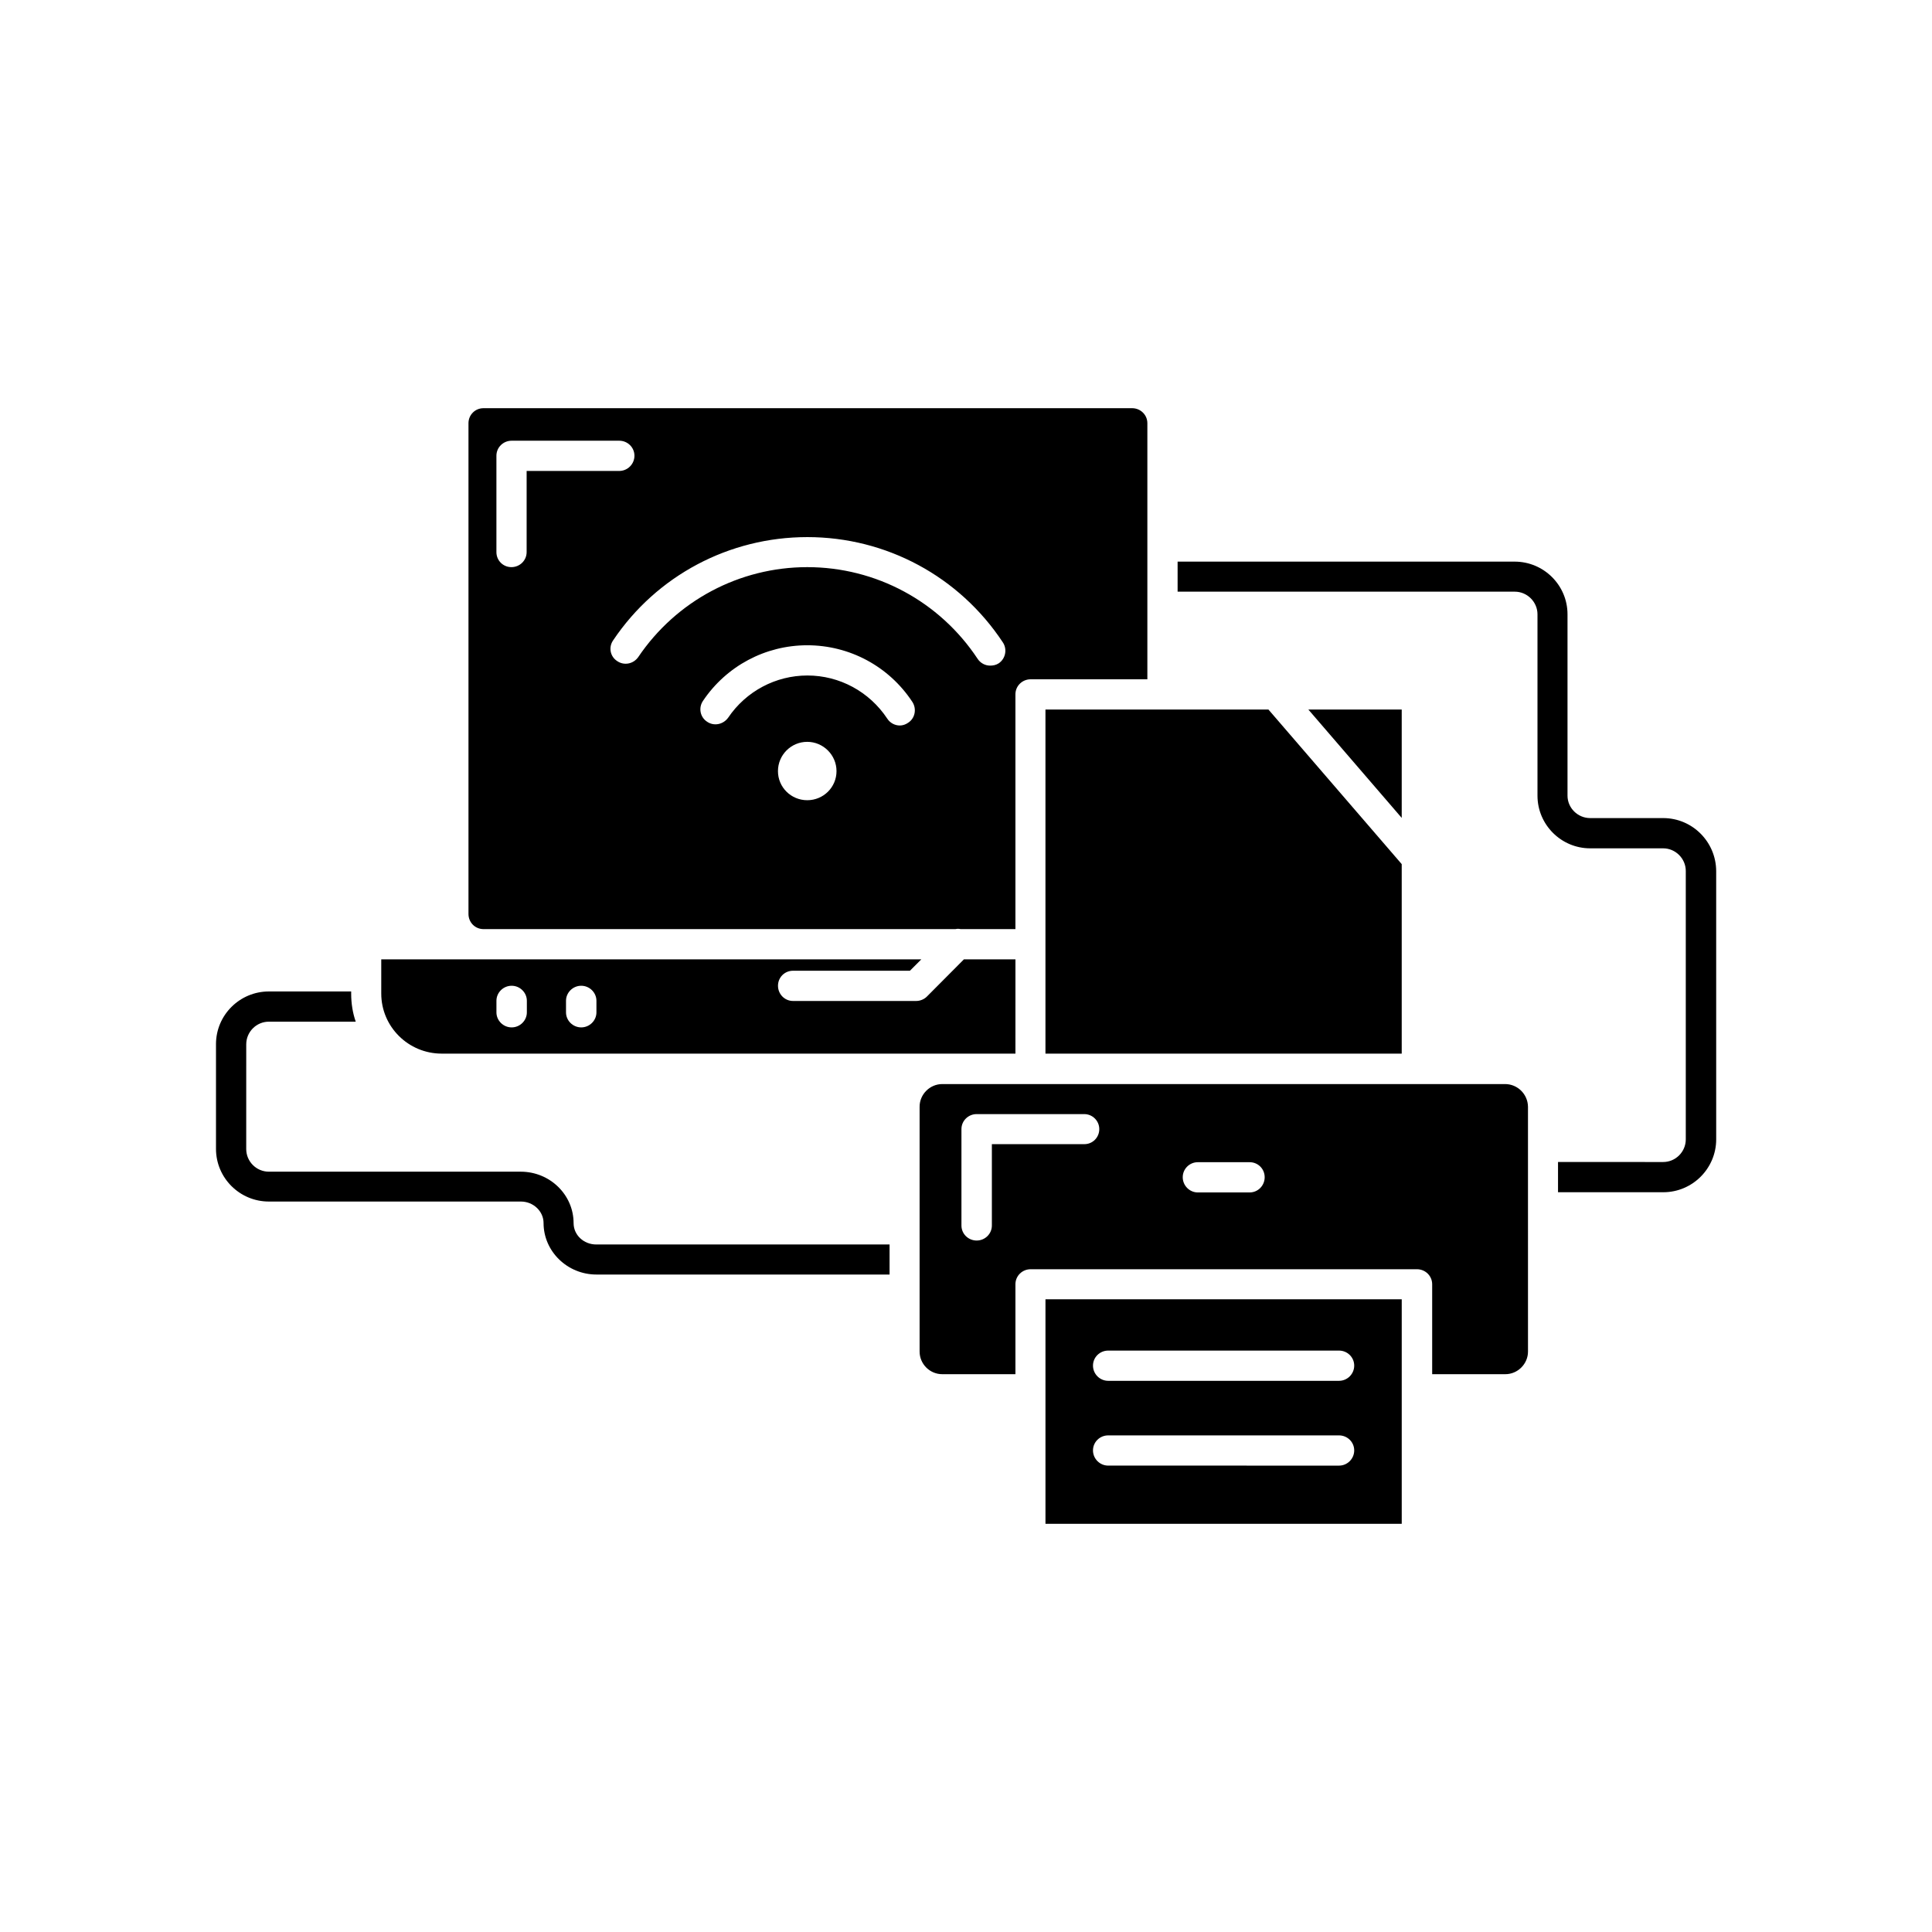
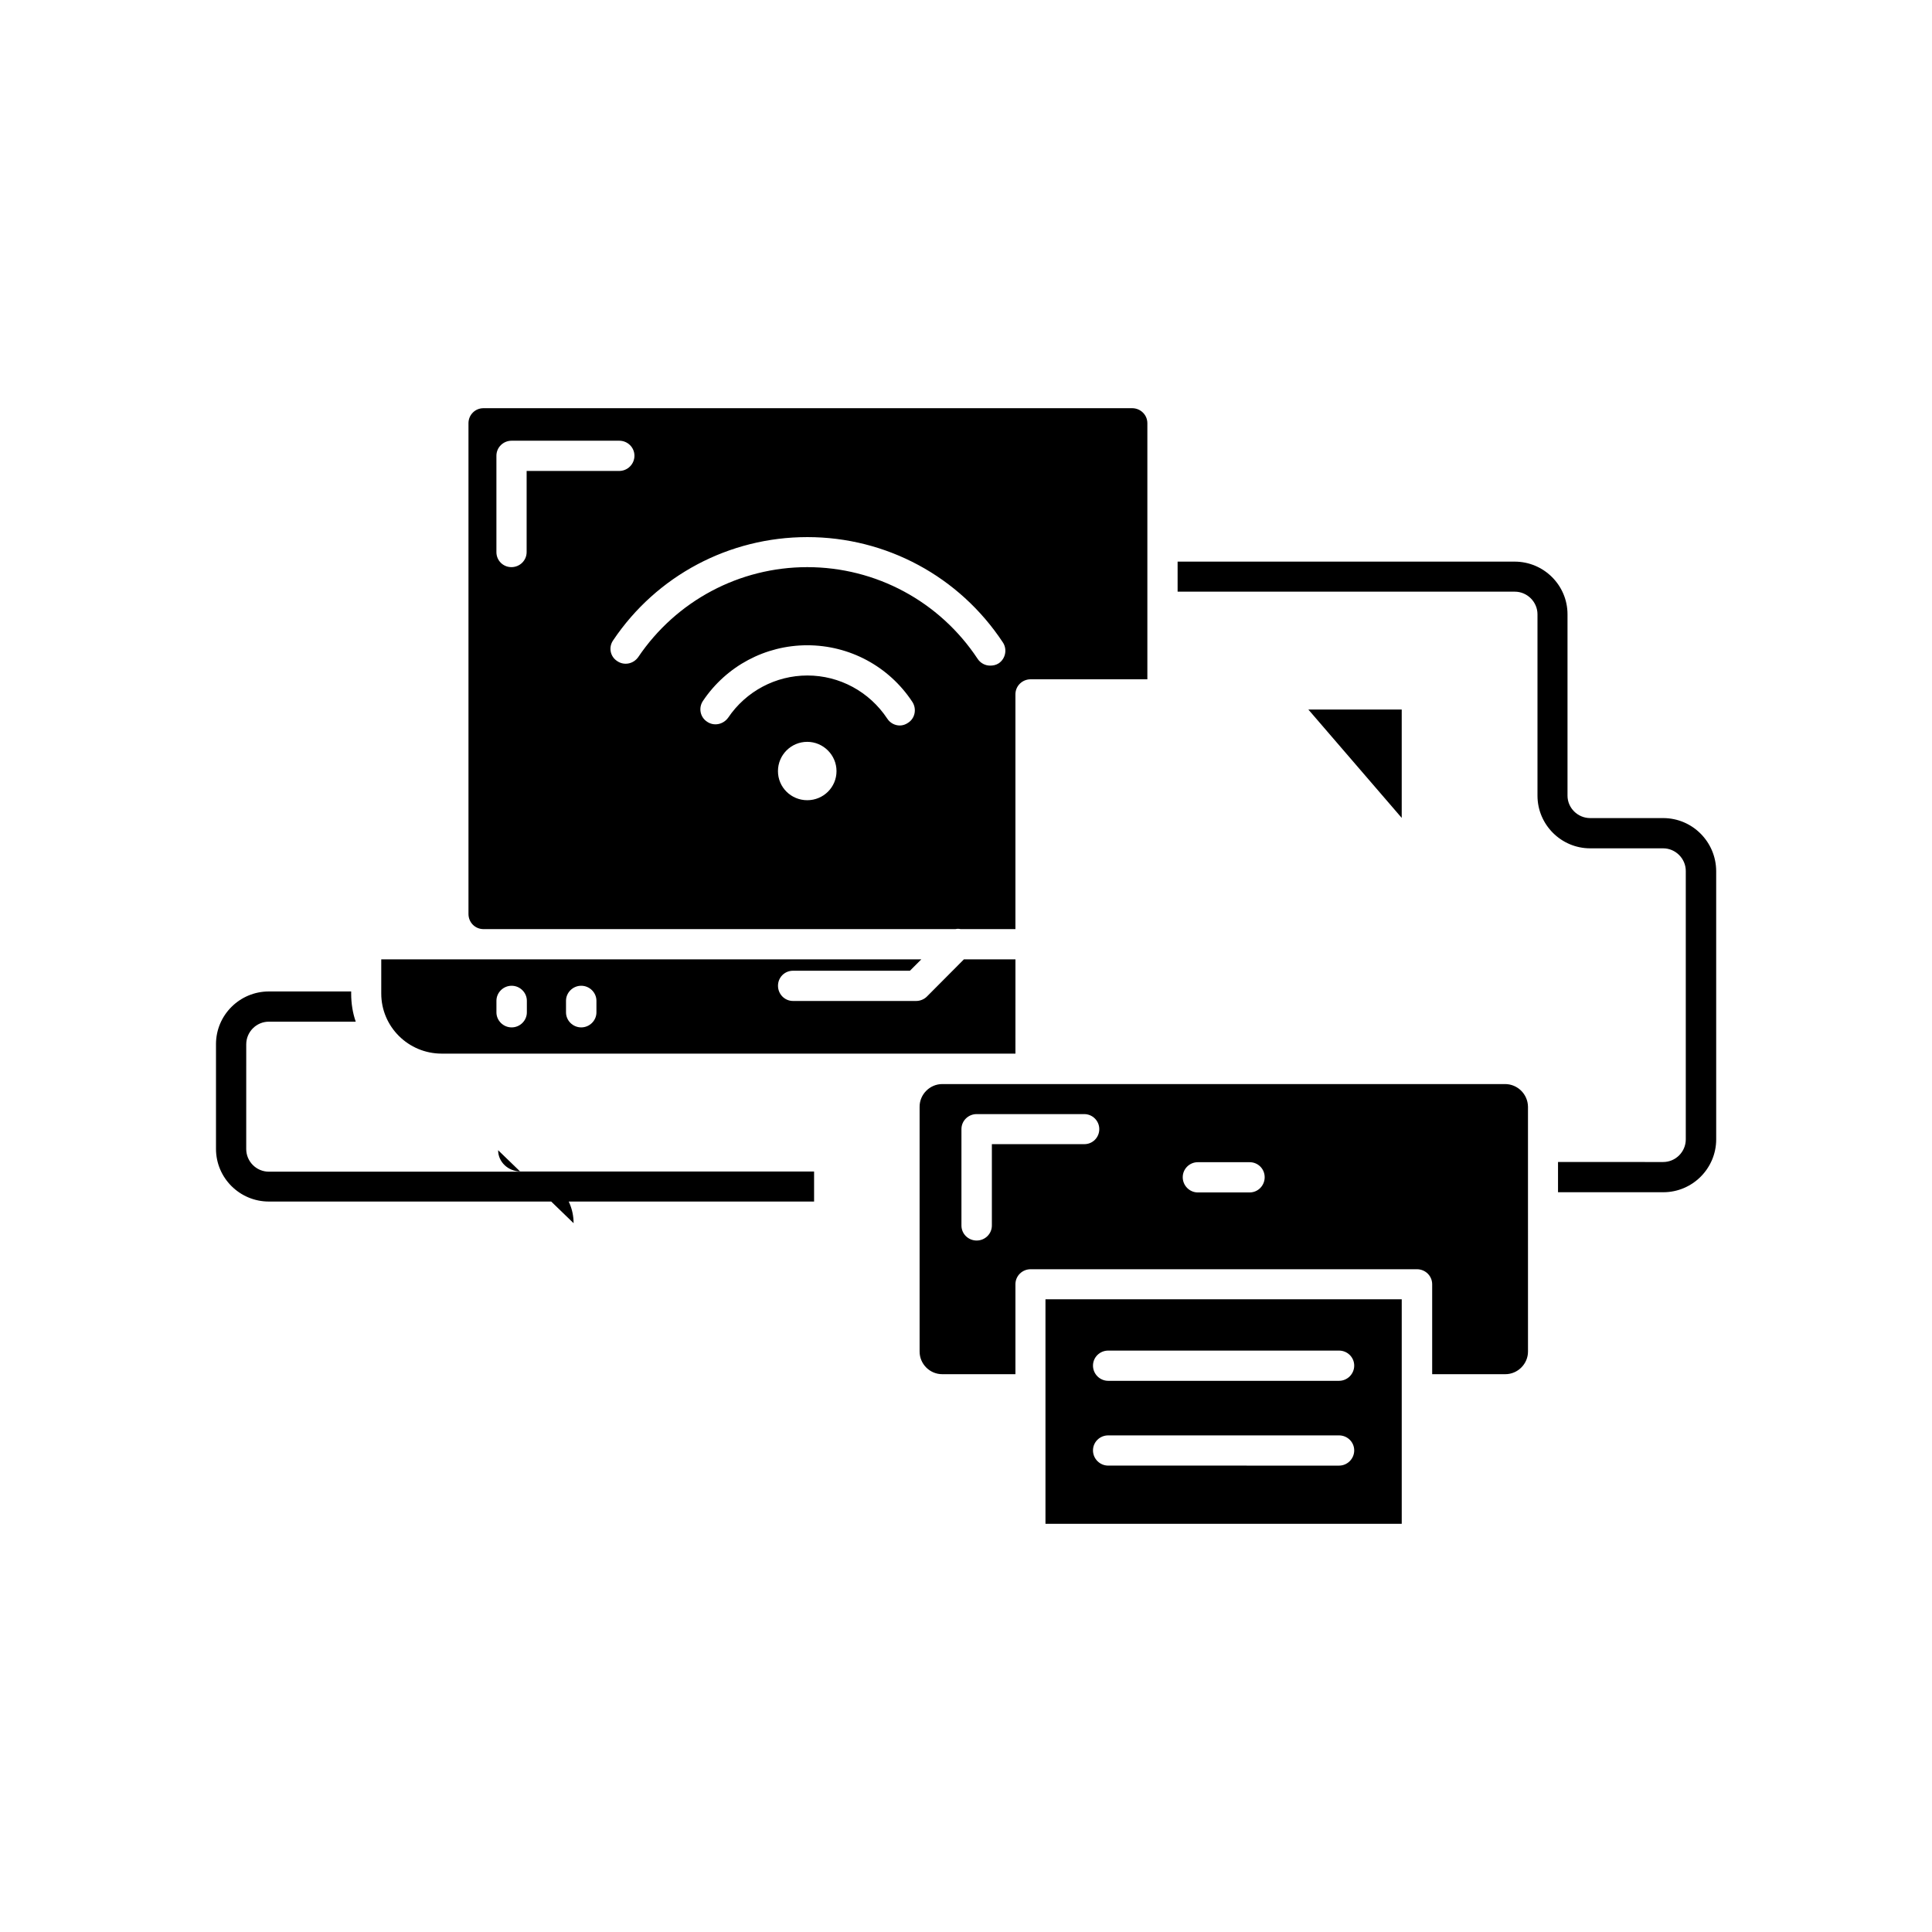
<svg xmlns="http://www.w3.org/2000/svg" fill="#000000" width="800px" height="800px" version="1.1" viewBox="144 144 512 512">
  <g>
    <path d="m272.13 390.22h125.1c0.453-0.102 0.855-0.102 1.309 0h14.559v-62.219c0-2.215 1.812-3.981 4.031-3.981h30.934v-67.863c0-2.215-1.812-3.981-4.031-3.981h-171.9c-2.215 0-3.981 1.762-3.981 3.981v130.04c0 2.266 1.762 4.027 3.981 4.027zm85.797-34.156c-4.281 0-7.758-3.426-7.758-7.707 0-4.285 3.477-7.762 7.758-7.762 4.231 0 7.758 3.477 7.758 7.758 0 4.285-3.477 7.711-7.758 7.711zm26.703-20.504c-0.656 0.453-1.41 0.703-2.168 0.703-1.309 0-2.57-0.656-3.324-1.812-4.734-7.152-12.645-11.438-21.16-11.438-8.414 0-16.273 4.18-21.008 11.184-1.312 1.816-3.777 2.32-5.594 1.059-1.863-1.211-2.316-3.727-1.059-5.543 6.199-9.219 16.527-14.711 27.609-14.711 11.234 0 21.664 5.594 27.859 15.012 1.211 1.867 0.707 4.387-1.156 5.547zm-26.703-49.223c20.957 0 40.305 10.43 51.844 27.91 1.211 1.812 0.707 4.332-1.109 5.543-0.707 0.453-1.461 0.605-2.266 0.605-1.309 0-2.57-0.656-3.324-1.812-10.078-15.215-26.953-24.285-45.141-24.285-17.984 0-34.711 8.918-44.789 23.832-1.312 1.859-3.781 2.312-5.594 1.055-1.867-1.211-2.32-3.68-1.059-5.492 11.535-17.18 30.781-27.355 51.438-27.355zm-82.371-21.562c0-2.215 1.812-3.981 4.031-3.981h28.516c2.215 0 4.031 1.762 4.031 3.981 0 2.215-1.812 4.031-4.031 4.031l-24.539-0.004v21.512c0 2.215-1.812 3.981-4.031 3.981-2.215 0.004-3.977-1.762-3.977-3.977z" />
    <path d="m261.05 423.22h152.05l0.004-24.988h-13.652l-9.824 9.875c-0.707 0.707-1.766 1.16-2.824 1.16h-32.645c-2.215 0-3.981-1.812-3.981-4.031s1.762-3.981 3.981-3.981h30.984l3.023-3.023h-143.13v9.07c0 8.816 7.203 15.918 16.02 15.918zm32.949-14.004c0-2.168 1.812-3.981 4.031-3.981 2.215 0 4.031 1.812 4.031 3.981v3.074c0 2.168-1.812 3.981-4.031 3.981-2.215 0-4.031-1.812-4.031-3.981zm-18.438 0c0-2.168 1.812-3.981 4.031-3.981 2.215 0 4.031 1.812 4.031 3.981v3.074c0 2.168-1.812 3.981-4.031 3.981s-4.031-1.816-4.031-3.981z" />
    <path d="m421.06 512.15v35.668h94.414v-59.5h-94.414zm16.625-10.23h61.164c2.215 0 4.031 1.762 4.031 3.981 0 2.215-1.812 4.031-4.031 4.031h-61.164c-2.215 0-4.031-1.812-4.031-4.031 0-2.215 1.812-3.981 4.031-3.981zm0 22.473h61.164c2.215 0 4.031 1.762 4.031 3.981 0 2.215-1.812 4.031-4.031 4.031l-61.164-0.004c-2.215 0-4.031-1.812-4.031-4.031 0-2.215 1.812-3.977 4.031-3.977z" />
-     <path d="m452.04 332.04h-30.984v91.188h94.414v-50.227l-35.316-40.961z" />
    <path d="m515.47 332.04h-24.738l24.738 28.715z" />
    <path d="m542.88 431.29h-149.18c-3.273 0-5.996 2.719-5.996 5.996v64.891c0 3.273 2.672 5.996 5.996 5.996h19.398v-23.832c0-2.215 1.812-3.981 4.031-3.981h102.38c2.215 0 4.031 1.762 4.031 3.981v23.832h19.398c3.273 0 5.996-2.719 5.996-5.996l-0.004-46.199v-18.691c-0.051-3.324-2.773-5.996-6.047-5.996zm-111.49 15.922h-24.535v21.562c0 2.215-1.812 3.981-4.031 3.981-2.215 0-4.031-1.762-4.031-3.981v-25.543c0-2.215 1.812-3.981 4.031-3.981h28.516c2.168 0 3.981 1.762 3.981 3.981 0 2.215-1.766 3.981-3.93 3.981zm43.781 12.797h-13.754c-2.168 0-3.981-1.812-3.981-4.031 0-2.215 1.812-3.981 3.981-3.981h13.754c2.215 0 3.981 1.762 3.981 3.981 0 2.215-1.766 4.031-3.981 4.031z" />
-     <path d="m296.01 468.16c0-7.559-6.297-13.652-14.008-13.652h-66.754c-3.324 0-5.996-2.719-5.996-5.996l0.004-27.762c0-3.273 2.672-5.996 5.996-5.996l23.023 0.004c-0.809-2.32-1.211-4.84-1.211-7.457v-0.555h-21.816c-7.707 0-14.008 6.246-14.008 13.957v27.762c0 7.707 6.297 13.957 14.008 13.957h66.805c3.273 0 5.996 2.57 5.996 5.691 0 7.508 6.297 13.652 14.008 13.652h77.688v-7.965h-77.738c-3.324 0-5.996-2.516-5.996-5.641z" />
+     <path d="m296.01 468.16c0-7.559-6.297-13.652-14.008-13.652h-66.754c-3.324 0-5.996-2.719-5.996-5.996l0.004-27.762c0-3.273 2.672-5.996 5.996-5.996l23.023 0.004c-0.809-2.32-1.211-4.84-1.211-7.457v-0.555h-21.816c-7.707 0-14.008 6.246-14.008 13.957v27.762c0 7.707 6.297 13.957 14.008 13.957h66.805h77.688v-7.965h-77.738c-3.324 0-5.996-2.516-5.996-5.641z" />
    <path d="m584.75 360.8h-19.348c-3.273 0-5.996-2.672-5.996-5.945v-48.062c0-7.707-6.297-13.957-14.008-13.957l-89.32 0.004v7.961h89.375c3.273 0 5.996 2.719 5.996 5.996v48.062c0 7.707 6.297 13.957 13.957 13.957h19.348c3.273 0 5.996 2.719 5.996 5.996v71.137c0 3.273-2.672 5.996-5.996 5.996l-27.863-0.004v8.012h27.91c7.707 0 14.008-6.297 14.008-14.008l-0.004-71.137c-0.051-7.707-6.297-14.008-14.055-14.008z" />
  </g>
</svg>